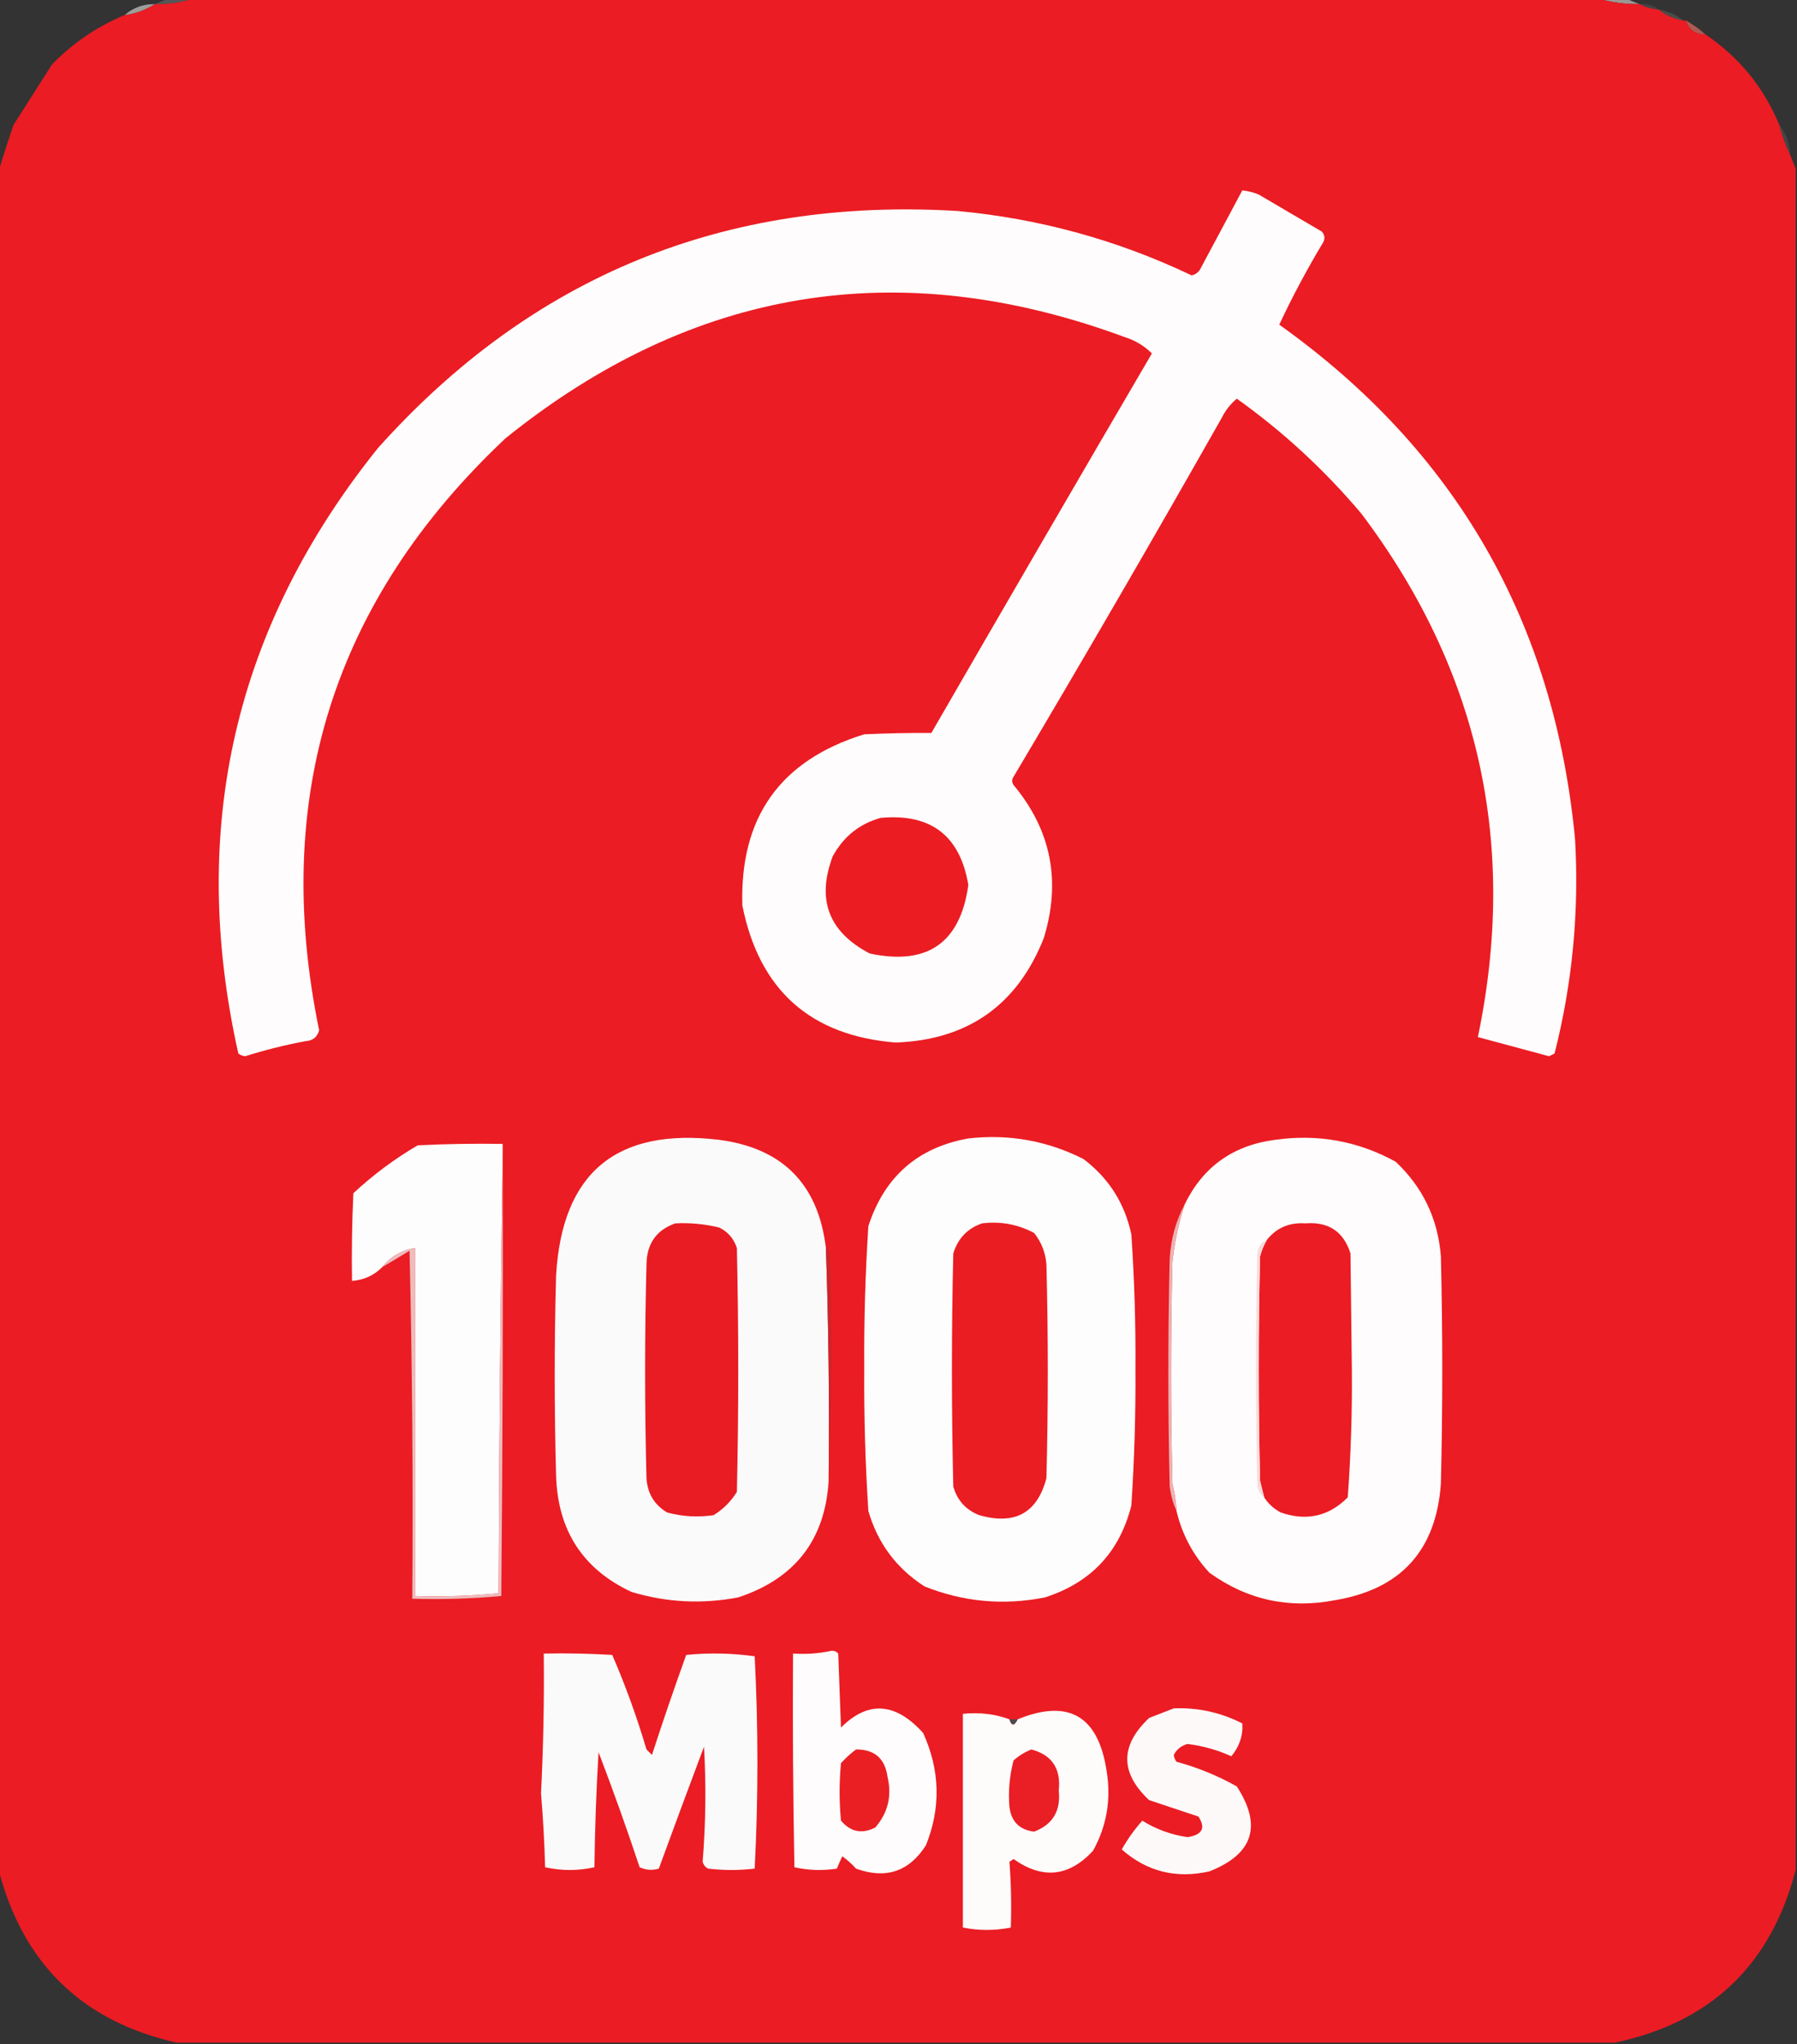
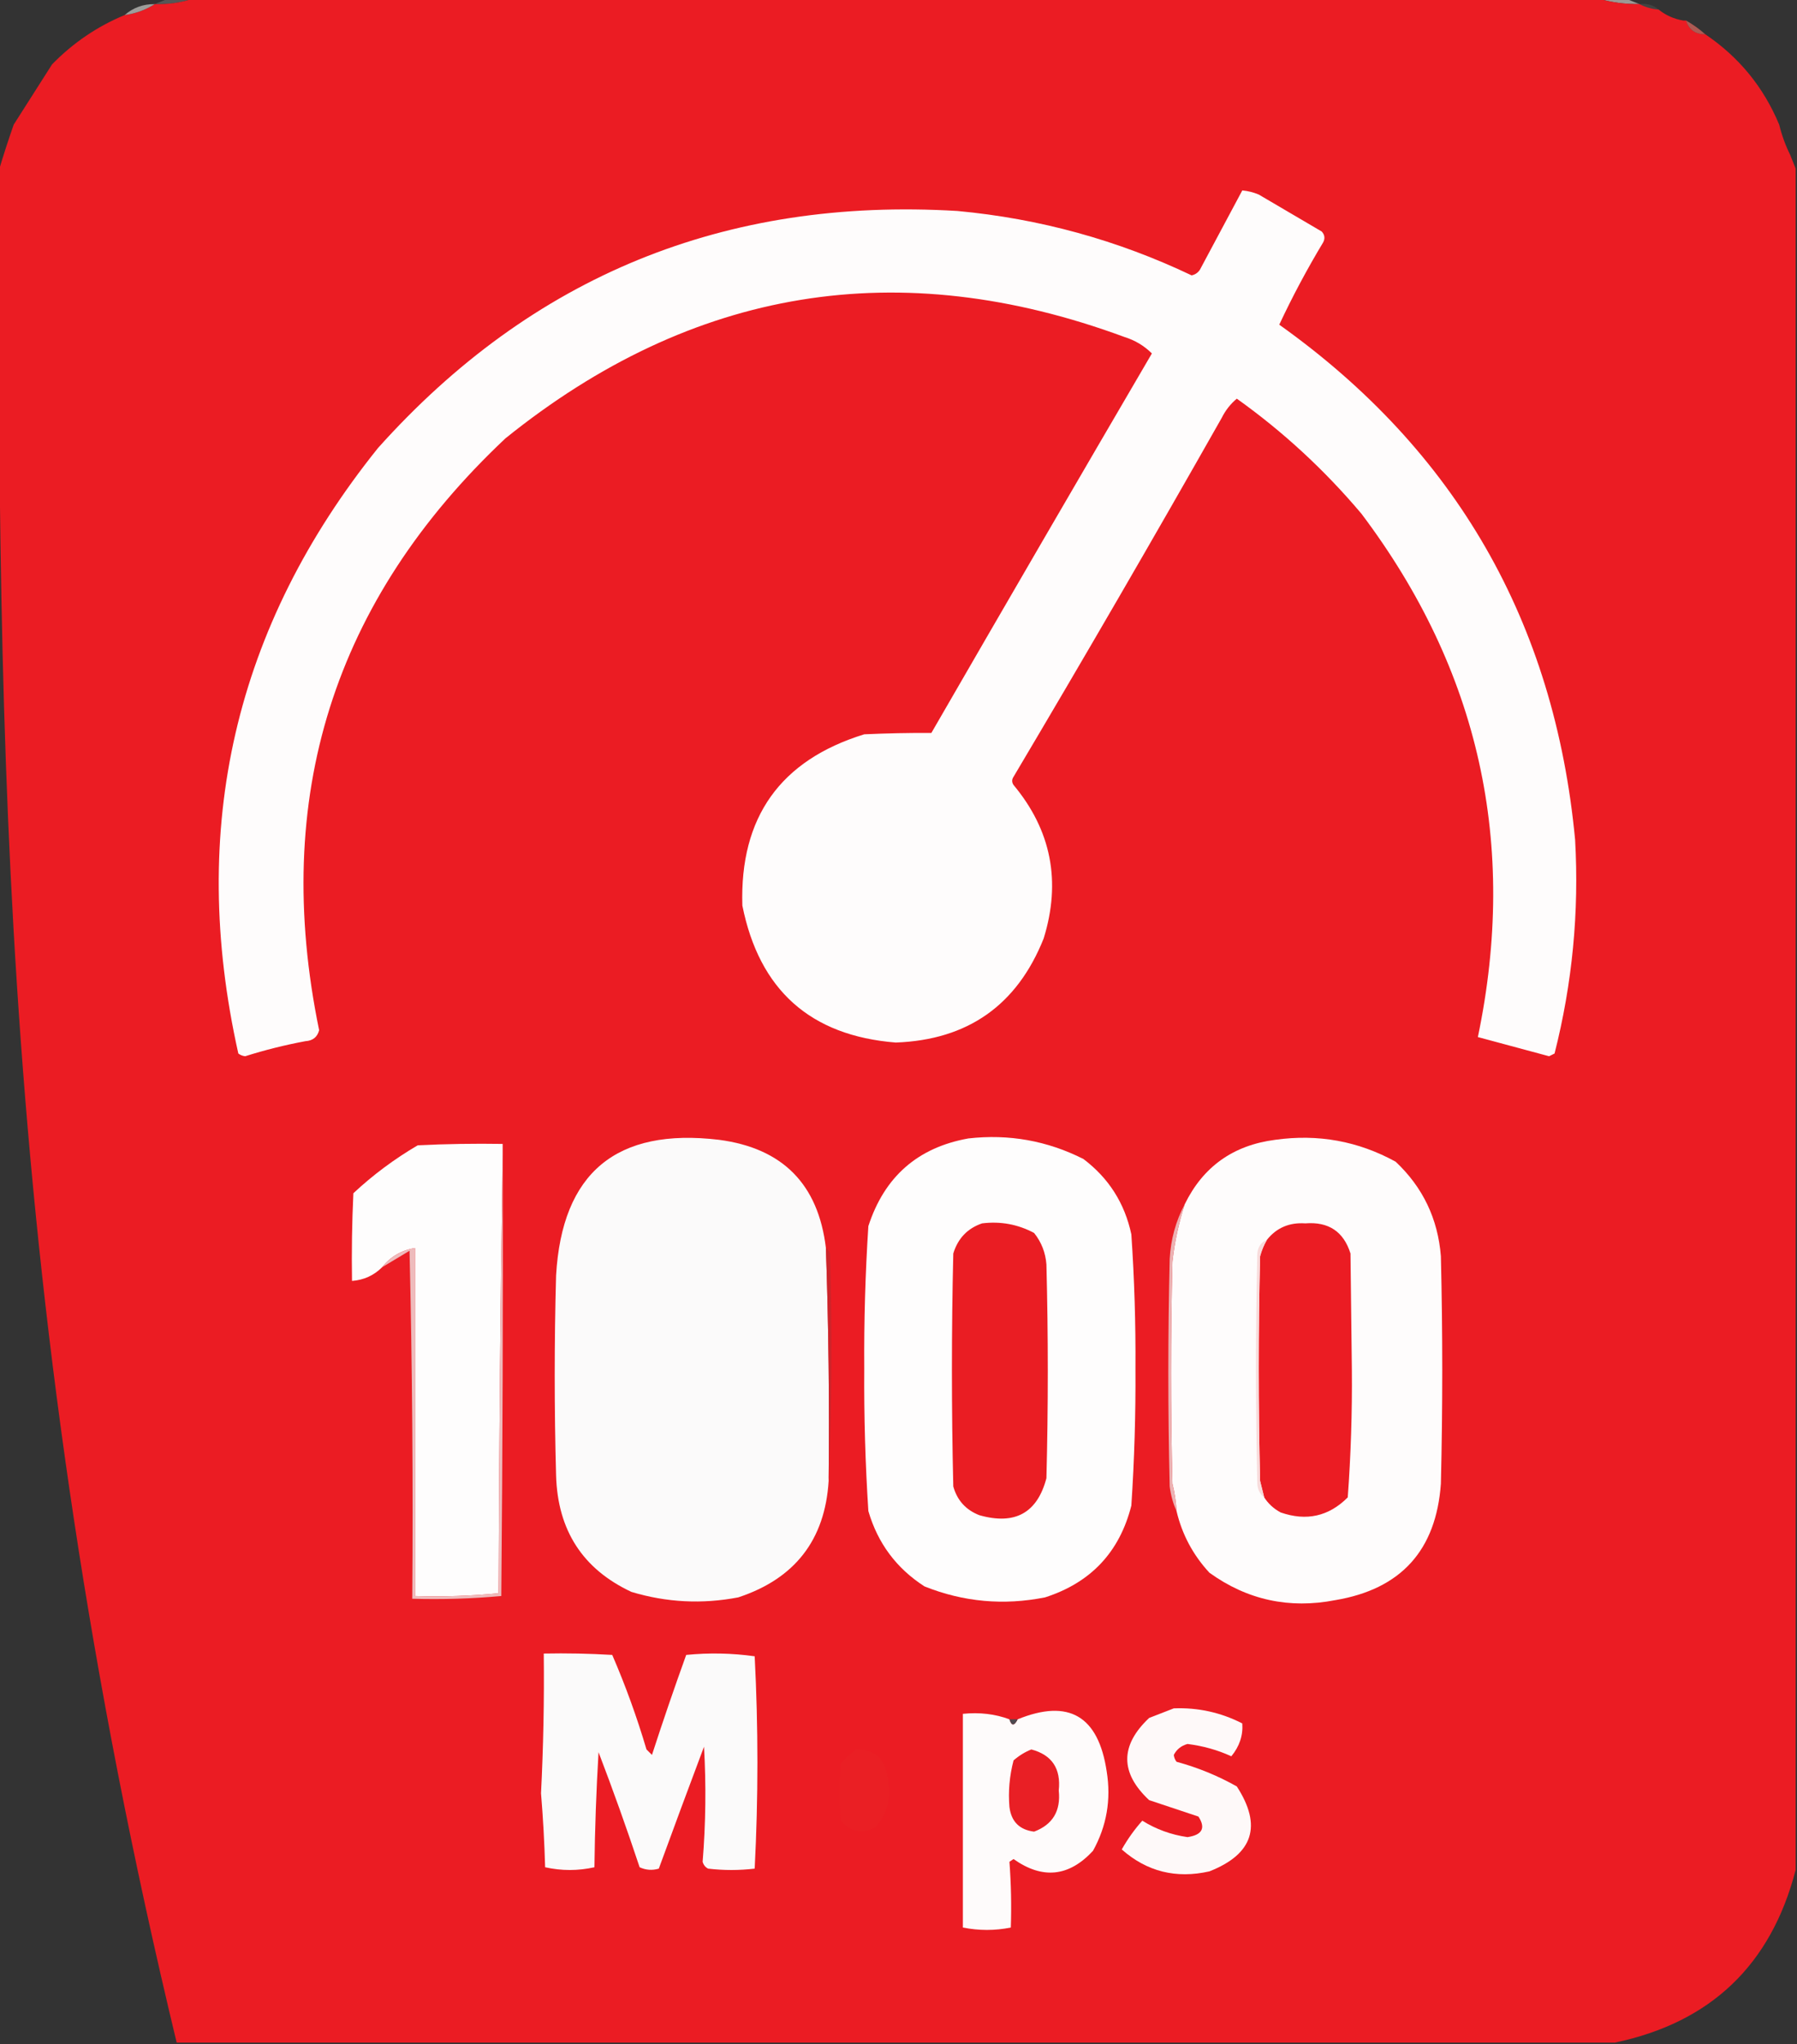
<svg xmlns="http://www.w3.org/2000/svg" width="656px" height="746px" style="shape-rendering:geometricPrecision; text-rendering:geometricPrecision; image-rendering:optimizeQuality; fill-rule:evenodd; clip-rule:evenodd">
  <rect width="100%" height="100%" fill="#333333" stroke="none" />
  <g>
    <path style="opacity:0.349" fill="#999a9a" d="M 61.5,-0.5 C 64.5,-0.5 67.5,-0.5 70.5,-0.5C 66.081,0.972 61.414,1.638 56.5,1.5C 58.167,0.833 59.833,0.167 61.5,-0.5 Z" />
  </g>
  <g>
    <path style="opacity:1" fill="#9b9894" d="M 583.5,-0.5 C 586.833,-0.5 590.167,-0.5 593.5,-0.5C 595.167,0.167 596.833,0.833 598.5,1.5C 593.269,1.556 588.269,0.889 583.5,-0.5 Z" />
  </g>
  <g>
-     <path style="opacity:1" fill="#eb1c23" d="M 70.5,-0.5 C 241.5,-0.5 412.5,-0.5 583.5,-0.5C 588.269,0.889 593.269,1.556 598.5,1.5C 600.599,2.612 602.933,3.279 605.5,3.5C 608.088,5.592 611.088,6.925 614.5,7.5C 614.833,7.5 615.167,7.5 615.5,7.5C 616.527,10.858 618.86,12.525 622.5,12.5C 634.807,20.806 643.807,31.806 649.5,45.5C 650.462,49.395 651.796,53.062 653.5,56.5C 654.167,58.167 654.833,59.833 655.5,61.5C 655.5,268.5 655.5,475.5 655.5,682.5C 646.508,717.159 624.508,738.159 589.5,745.5C 414.5,745.5 239.5,745.5 64.5,745.5C 30.118,737.787 8.451,716.787 -0.5,682.5C -0.5,475.833 -0.5,269.167 -0.5,62.5C 1.159,56.893 2.993,51.227 5,45.5C 9.636,38.187 14.302,30.854 19,23.5C 26.666,15.648 35.499,9.648 45.5,5.5C 49.537,4.935 53.203,3.601 56.5,1.5C 61.414,1.638 66.081,0.972 70.5,-0.5 Z" />
+     <path style="opacity:1" fill="#eb1c23" d="M 70.5,-0.5 C 241.5,-0.5 412.5,-0.5 583.5,-0.5C 588.269,0.889 593.269,1.556 598.5,1.5C 600.599,2.612 602.933,3.279 605.5,3.5C 608.088,5.592 611.088,6.925 614.5,7.5C 614.833,7.5 615.167,7.5 615.5,7.5C 616.527,10.858 618.86,12.525 622.5,12.5C 634.807,20.806 643.807,31.806 649.5,45.5C 650.462,49.395 651.796,53.062 653.5,56.5C 654.167,58.167 654.833,59.833 655.5,61.5C 655.5,268.5 655.5,475.5 655.5,682.5C 646.508,717.159 624.508,738.159 589.5,745.5C 414.5,745.5 239.5,745.5 64.5,745.5C -0.5,475.833 -0.5,269.167 -0.5,62.5C 1.159,56.893 2.993,51.227 5,45.5C 9.636,38.187 14.302,30.854 19,23.5C 26.666,15.648 35.499,9.648 45.5,5.5C 49.537,4.935 53.203,3.601 56.5,1.5C 61.414,1.638 66.081,0.972 70.5,-0.5 Z" />
  </g>
  <g>
    <path style="opacity:0.114" fill="#c6c4c0" d="M 598.5,1.5 C 601.228,1.171 603.562,1.837 605.5,3.5C 602.933,3.279 600.599,2.612 598.5,1.5 Z" />
  </g>
  <g>
    <path style="opacity:1" fill="#9d9d9a" d="M 56.5,1.5 C 53.203,3.601 49.537,4.935 45.5,5.5C 48.6,2.79 52.267,1.457 56.5,1.5 Z" />
  </g>
  <g>
-     <path style="opacity:0.165" fill="#c5c4c0" d="M 605.5,3.5 C 608.943,4.059 611.943,5.393 614.5,7.5C 611.088,6.925 608.088,5.592 605.5,3.5 Z" />
-   </g>
+     </g>
  <g>
    <path style="opacity:0.733" fill="#da685e" d="M 615.5,7.5 C 618.047,8.934 620.381,10.6 622.5,12.5C 618.86,12.525 616.527,10.858 615.5,7.5 Z" />
  </g>
  <g>
-     <path style="opacity:0.133" fill="#c1c0c2" d="M 649.5,45.5 C 651.99,48.626 653.323,52.292 653.5,56.5C 651.796,53.062 650.462,49.395 649.5,45.5 Z" />
-   </g>
+     </g>
  <g>
    <path style="opacity:1" fill="#fefcfc" d="M 453.5,69.5 C 455.564,69.687 457.564,70.187 459.5,71C 467.134,75.487 474.801,79.987 482.5,84.5C 483.614,85.723 483.781,87.056 483,88.5C 477.089,98.33 471.755,108.33 467,118.5C 531.493,164.433 567.493,227.099 575,306.5C 576.489,332.904 573.989,358.904 567.5,384.5C 566.833,384.833 566.167,385.167 565.5,385.5C 556.831,383.167 548.165,380.833 539.5,378.5C 554.174,308.216 540.008,244.55 497,187.5C 483.537,171.533 468.371,157.533 451.5,145.5C 449.196,147.431 447.362,149.764 446,152.5C 421.131,196.385 395.797,240.052 370,283.5C 369.333,284.5 369.333,285.5 370,286.5C 383.767,303.029 387.434,321.696 381,342.5C 371.287,366.871 353.287,379.538 327,380.5C 295.838,378.012 277.171,361.345 271,330.5C 270.011,298.287 284.844,277.454 315.5,268C 323.786,267.625 331.953,267.459 340,267.5C 366.687,221.3 393.52,175.133 420.5,129C 417.689,126.201 414.356,124.201 410.5,123C 328.171,92.599 252.837,104.933 184.5,160C 121.686,219.12 99.019,291.12 116.5,376C 115.849,378.504 114.182,379.837 111.5,380C 104.04,381.391 96.706,383.225 89.5,385.5C 88.558,385.392 87.725,385.059 87,384.5C 68.634,302.349 85.634,228.682 138,163.5C 194.217,100.737 264.717,71.904 349.5,77C 379.433,79.774 407.933,87.607 435,100.5C 436.261,100.241 437.261,99.574 438,98.5C 443.192,88.779 448.358,79.113 453.5,69.5 Z" />
  </g>
  <g>
-     <path style="opacity:1" fill="#eb1d23" d="M 321.5,298.5 C 339.806,296.809 350.472,304.975 353.5,323C 350.542,344.157 338.542,352.491 317.5,348C 302.501,340.168 298.001,328.335 304,312.5C 307.952,305.298 313.785,300.632 321.5,298.5 Z" />
-   </g>
+     </g>
  <g>
    <path style="opacity:0.999" fill="#fbfafa" d="M 301.5,455.5 C 302.475,483.802 302.809,512.135 302.5,540.5C 301.178,562.008 290.178,576.175 269.5,583C 256.307,585.531 243.307,584.864 230.5,581C 212.735,572.689 203.568,558.522 203,538.5C 202.333,514.167 202.333,489.833 203,465.5C 205.166,428.013 225,411.513 262.5,416C 285.721,419.055 298.721,432.221 301.5,455.5 Z" />
  </g>
  <g>
    <path style="opacity:1" fill="#fefdfd" d="M 353.5,415.5 C 368.292,413.826 382.292,416.326 395.5,423C 404.735,429.962 410.568,439.129 413,450.5C 414.111,466.8 414.611,483.134 414.5,499.5C 414.603,516.196 414.103,532.863 413,549.5C 408.706,566.462 398.206,577.629 381.5,583C 366.389,586.014 351.722,584.681 337.5,579C 327.26,572.42 320.427,563.253 317,551.5C 315.877,534.203 315.377,516.87 315.5,499.5C 315.377,482.13 315.877,464.797 317,447.5C 322.856,429.469 335.022,418.802 353.5,415.5 Z" />
  </g>
  <g>
    <path style="opacity:1" fill="#fefcfc" d="M 429.5,551.5 C 429.326,548.126 428.826,544.793 428,541.5C 427.333,514.5 427.333,487.5 428,460.5C 428.801,453.328 430.301,446.328 432.5,439.5C 439.19,425.805 450.19,417.972 465.5,416C 481.141,413.796 495.808,416.463 509.5,424C 519.416,433.335 524.916,444.835 526,458.5C 526.667,486.167 526.667,513.833 526,541.5C 524.277,565.805 511.444,579.971 487.5,584C 470.634,587.281 455.301,583.948 441.5,574C 435.508,567.514 431.508,560.014 429.5,551.5 Z" />
  </g>
  <g>
    <path style="opacity:1" fill="#fefdfd" d="M 183.5,421.5 C 182.667,474.665 182.167,527.998 182,581.5C 171.916,582.486 161.749,582.819 151.5,582.5C 151.5,540.167 151.5,497.833 151.5,455.5C 146.535,456.311 142.535,458.644 139.5,462.5C 136.468,465.515 132.801,467.182 128.5,467.5C 128.333,456.828 128.5,446.161 129,435.5C 136.132,428.838 143.965,423.004 152.5,418C 162.828,417.5 173.161,417.334 183.5,417.5C 183.5,418.833 183.5,420.167 183.5,421.5 Z" />
  </g>
  <g>
-     <path style="opacity:1" fill="#e91c23" d="M 246.5,446.5 C 251.913,446.229 257.246,446.729 262.5,448C 265.728,449.563 267.895,452.063 269,455.5C 269.667,485.167 269.667,514.833 269,544.5C 266.861,547.973 264.027,550.806 260.5,553C 254.747,553.851 249.08,553.517 243.5,552C 238.842,549.193 236.342,545.026 236,539.5C 235.333,513.5 235.333,487.5 236,461.5C 236.096,453.934 239.596,448.934 246.5,446.5 Z" />
-   </g>
+     </g>
  <g>
    <path style="opacity:1" fill="#ea1d23" d="M 358.5,446.5 C 365.255,445.668 371.589,446.835 377.5,450C 380.169,453.336 381.669,457.169 382,461.5C 382.667,487.5 382.667,513.5 382,539.5C 378.652,552.205 370.485,556.705 357.5,553C 352.572,551.073 349.406,547.573 348,542.5C 347.333,514.167 347.333,485.833 348,457.5C 349.684,451.984 353.184,448.318 358.5,446.5 Z" />
  </g>
  <g>
    <path style="opacity:1" fill="#eb1c23" d="M 461.5,546.5 C 461.005,544.518 460.505,542.518 460,540.5C 459.333,513.167 459.333,485.833 460,458.5C 460.573,456.359 461.406,454.359 462.5,452.5C 466.004,448.106 470.671,446.106 476.5,446.5C 484.996,445.823 490.496,449.489 493,457.5C 493.167,471.667 493.333,485.833 493.5,500C 493.635,515.551 493.135,531.051 492,546.5C 485.092,553.443 476.926,555.276 467.5,552C 464.977,550.64 462.977,548.807 461.5,546.5 Z" />
  </g>
  <g>
    <path style="opacity:0.985" fill="#eebebf" d="M 183.5,421.5 C 183.667,475.168 183.5,528.834 183,582.5C 172.248,583.487 161.415,583.82 150.5,583.5C 150.833,541.161 150.5,498.828 149.5,456.5C 146.139,458.511 142.806,460.511 139.5,462.5C 142.535,458.644 146.535,456.311 151.5,455.5C 151.5,497.833 151.5,540.167 151.5,582.5C 161.749,582.819 171.916,582.486 182,581.5C 182.167,527.998 182.667,474.665 183.5,421.5 Z" />
  </g>
  <g>
    <path style="opacity:0.961" fill="#f8dada" d="M 462.5,452.5 C 461.406,454.359 460.573,456.359 460,458.5C 459.333,485.833 459.333,513.167 460,540.5C 460.505,542.518 461.005,544.518 461.5,546.5C 459.933,545.319 459.099,543.653 459,541.5C 458.333,513.5 458.333,485.5 459,457.5C 459.22,455.027 460.386,453.36 462.5,452.5 Z" />
  </g>
  <g>
    <path style="opacity:0.933" fill="#ebbcbd" d="M 432.5,439.5 C 430.301,446.328 428.801,453.328 428,460.5C 427.333,487.5 427.333,514.5 428,541.5C 428.826,544.793 429.326,548.126 429.5,551.5C 428.239,548.742 427.406,545.742 427,542.5C 426.333,514.833 426.333,487.167 427,459.5C 427.395,452.313 429.229,445.646 432.5,439.5 Z" />
  </g>
  <g>
    <path style="opacity:1" fill="#ce242a" d="M 301.5,455.5 C 302.222,455.918 302.722,456.584 303,457.5C 303.83,485.336 303.664,513.003 302.5,540.5C 302.809,512.135 302.475,483.802 301.5,455.5 Z" />
  </g>
  <g>
    <path style="opacity:1" fill="#fbfafa" d="M 198.5,603.5 C 206.84,603.334 215.173,603.5 223.5,604C 228.347,615.205 232.513,626.705 236,638.5C 236.667,639.167 237.333,639.833 238,640.5C 241.96,628.286 246.127,616.12 250.5,604C 258.853,603.168 267.187,603.335 275.5,604.5C 276.83,630.363 276.83,656.196 275.5,682C 269.833,682.667 264.167,682.667 258.5,682C 257.484,681.481 256.818,680.647 256.5,679.5C 257.632,665.526 257.799,651.526 257,637.5C 251.416,652.361 245.916,667.194 240.5,682C 238.101,682.711 235.768,682.544 233.5,681.5C 228.8,667.348 223.8,653.348 218.5,639.5C 217.667,653.488 217.167,667.488 217,681.5C 211,682.833 205,682.833 199,681.5C 198.749,672.48 198.249,663.48 197.5,654.5C 198.353,637.64 198.687,620.64 198.5,603.5 Z" />
  </g>
  <g>
-     <path style="opacity:0.999" fill="#fefcfc" d="M 303.5,602.5 C 304.496,602.414 305.329,602.748 306,603.5C 306.333,612.5 306.667,621.5 307,630.5C 316.897,620.629 326.897,621.296 337,632.5C 343.191,646.117 343.524,659.783 338,673.5C 331.859,683.103 323.359,685.936 312.5,682C 310.983,680.315 309.316,678.815 307.5,677.5C 306.756,678.991 306.09,680.491 305.5,682C 300.249,682.804 295.082,682.637 290,681.5C 289.5,655.502 289.333,629.502 289.5,603.5C 294.363,603.819 299.03,603.486 303.5,602.5 Z" />
-   </g>
+     </g>
  <g>
    <path style="opacity:1" fill="#fefbfb" d="M 368.5,627.5 C 369.26,629.985 370.26,629.985 371.5,627.5C 390.135,619.912 400.968,626.245 404,646.5C 405.666,656.815 403.999,666.481 399,675.5C 390.227,684.981 380.56,685.981 370,678.5C 369.5,678.833 369,679.167 368.5,679.5C 369.102,687.542 369.269,695.542 369,703.5C 363.219,704.662 357.386,704.662 351.5,703.5C 351.5,677.5 351.5,651.5 351.5,625.5C 357.598,624.883 363.265,625.55 368.5,627.5 Z" />
  </g>
  <g>
    <path style="opacity:1" fill="#fef9f9" d="M 428.5,623.5 C 437.305,623.156 445.638,624.99 453.5,629C 453.82,633.375 452.487,637.375 449.5,641C 444.54,638.717 439.206,637.217 433.5,636.5C 431.205,637.136 429.539,638.469 428.5,640.5C 428.608,641.442 428.941,642.275 429.5,643C 437.235,645.096 444.568,648.096 451.5,652C 460.822,666.365 457.489,676.699 441.5,683C 429.334,685.755 418.667,683.088 409.5,675C 411.642,671.205 414.142,667.705 417,664.5C 422.042,667.64 427.542,669.64 433.5,670.5C 438.882,669.7 440.216,667.2 437.5,663C 431.49,660.993 425.49,658.993 419.5,657C 408.844,647.046 408.844,637.046 419.5,627C 422.598,625.772 425.598,624.606 428.5,623.5 Z" />
  </g>
  <g>
    <path style="opacity:1" fill="#4d4a50" d="M 368.5,627.5 C 369.5,627.5 370.5,627.5 371.5,627.5C 370.26,629.985 369.26,629.985 368.5,627.5 Z" />
  </g>
  <g>
    <path style="opacity:1" fill="#ea1f24" d="M 312.5,638.5 C 319.234,638.456 323.067,641.789 324,648.5C 325.646,655.523 324.146,661.689 319.5,667C 314.676,669.446 310.509,668.613 307,664.5C 306.333,657.5 306.333,650.5 307,643.5C 308.73,641.598 310.563,639.931 312.5,638.5 Z" />
  </g>
  <g>
    <path style="opacity:1" fill="#e91f25" d="M 376.5,638.5 C 384.016,640.495 387.35,645.495 386.5,653.5C 387.291,660.937 384.291,665.937 377.5,668.5C 372.167,667.833 369.167,664.833 368.5,659.5C 368.019,653.832 368.519,648.166 370,642.5C 372.013,640.752 374.18,639.418 376.5,638.5 Z" />
  </g>
</svg>